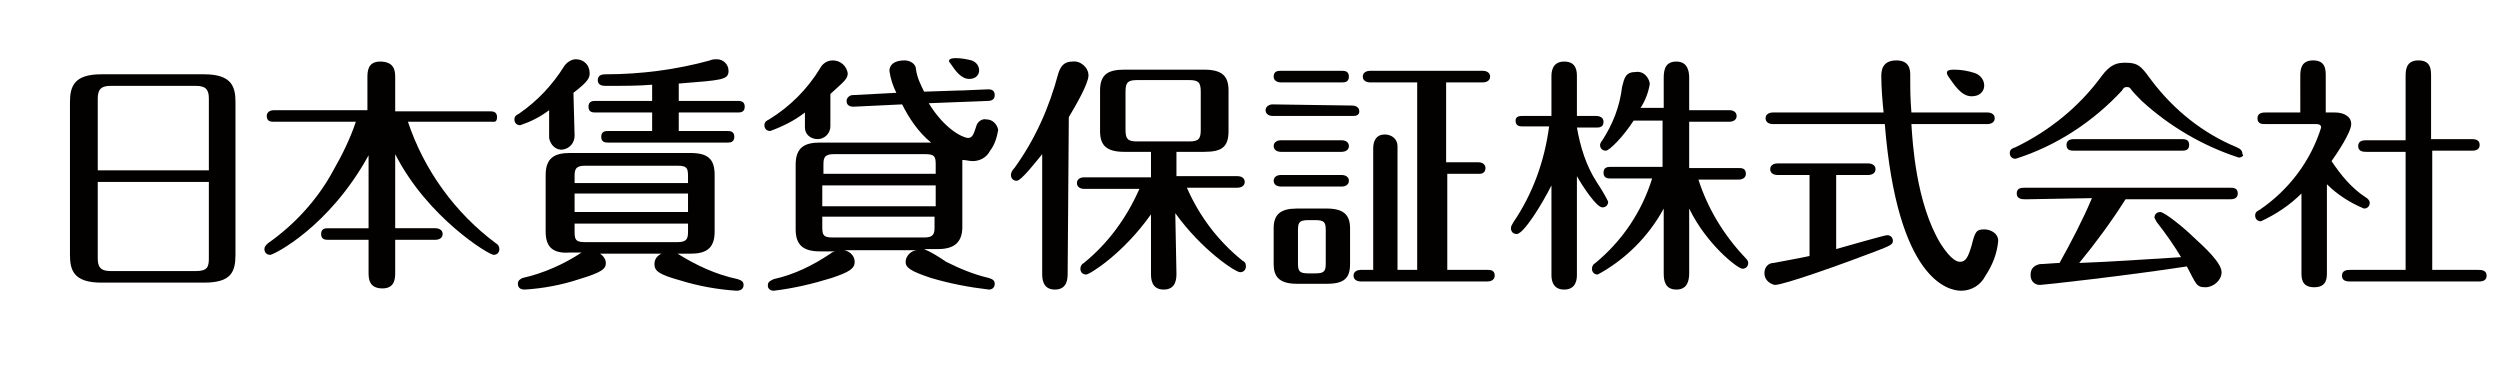
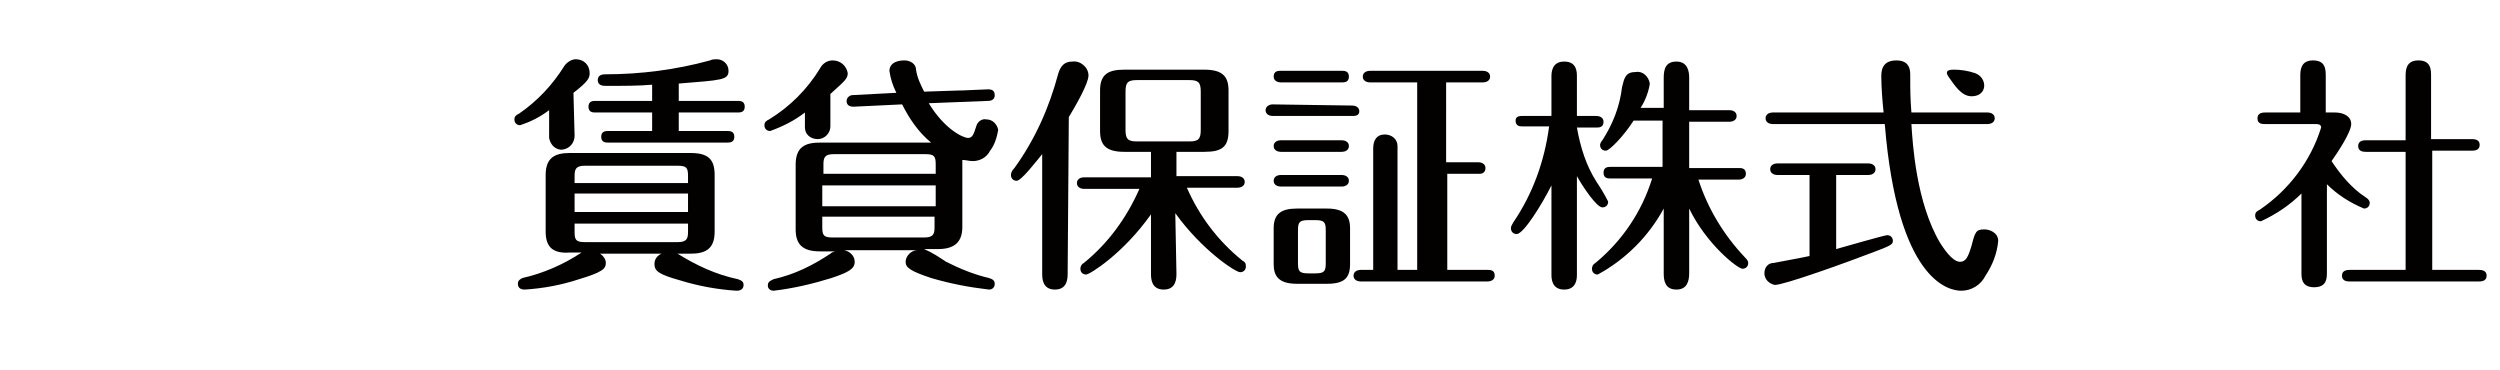
<svg xmlns="http://www.w3.org/2000/svg" version="1.1" id="レイヤー_1" x="0px" y="0px" viewBox="0 0 216 32" style="enable-background:new 0 0 216 32;" xml:space="preserve">
  <style type="text/css">
	.st0{fill:#030000;}
</style>
  <g transform="translate(-2430.583 -2822.295)">
    <g transform="translate(2430.583 2822.295)">
      <g transform="translate(38.145 5.019)">
-         <path class="st0" d="M44,0.5c0.4,0.6,0.9,1.3,1.6,1.3c1.1,0,1.1-1.3,0.2-1.6C45.4,0.1,44.9,0,44.4,0C44.1,0,43.6,0.1,44,0.5" />
        <path class="st0" d="M130.2,1.6c0.5,0.7,1.1,1.7,2,1.7c1.4,0,1.4-1.6,0.3-2c-0.6-0.2-1.2-0.3-1.8-0.3C130.4,1,129.8,1,130.2,1.6" />
-         <path class="st0" d="M-20.5,1.4c2.4,0,2.7,1.1,2.7,2.4V17c0,1.5-0.4,2.4-2.7,2.4h-8.9c-2.4,0-2.7-1.1-2.7-2.4V3.8     c0-1.4,0.4-2.4,2.7-2.4H-20.5z M-20.1,9.7V3.5c0-0.7-0.2-1.1-1.1-1.1h-7.4c-0.8,0-1.1,0.3-1.1,1.1v6.2H-20.1z M-29.7,10.7v6.6     c0,0.7,0.2,1.1,1.1,1.1h7.4c1,0,1.1-0.4,1.1-1.1v-6.6H-29.7z" />
-         <path class="st0" d="M-4,14.7h3.5c0.2,0,0.6,0.1,0.6,0.5c0,0.4-0.4,0.5-0.6,0.5H-4v2.8c0,0.5,0,1.4-1.1,1.4     c-1.2,0-1.2-0.9-1.2-1.4v-2.8h-3.5c-0.2,0-0.6,0-0.6-0.5s0.4-0.5,0.6-0.5h3.5V8.4c-3.4,6.2-8.2,8.6-8.5,8.6     c-0.3,0-0.5-0.2-0.5-0.5c0,0,0,0,0,0c0-0.2,0.1-0.3,0.3-0.5c2.3-1.6,4.3-3.8,5.6-6.2c0.8-1.4,1.5-2.8,2-4.3h-7.1     c-0.2,0-0.6,0-0.6-0.5c0-0.4,0.4-0.5,0.6-0.5h8.1V1.7c0-0.5,0-1.4,1.1-1.4C-4,0.3-4,1.2-4,1.7v2.9h8.2c0.2,0,0.6,0,0.6,0.5     S4.5,5.5,4.3,5.5h-7.2c1.4,4.2,4.1,7.9,7.6,10.5C4.9,16.1,5,16.3,5,16.5c0,0.3-0.2,0.5-0.5,0.5c-0.4,0-5.7-3.2-8.5-8.7L-4,14.7z" />
        <path class="st0" d="M11.5,6.7c0,0.6-0.4,1.1-1,1.2s-1.1-0.4-1.2-1c0-0.1,0-0.1,0-0.2V4.5c-0.8,0.6-1.6,1-2.5,1.3     c-0.3,0-0.5-0.2-0.5-0.5c0-0.3,0.2-0.4,0.4-0.5c1.6-1.1,2.9-2.5,3.9-4.1c0.2-0.3,0.6-0.6,1-0.6c0.7,0,1.2,0.5,1.2,1.2     c0,0.4-0.1,0.7-1.4,1.7L11.5,6.7z M13.7,16.9c0.3,0.2,0.5,0.5,0.5,0.8c0,0.5-0.3,0.8-2.3,1.4c-1.5,0.5-3.1,0.8-4.7,0.9     c-0.3,0-0.6-0.1-0.6-0.5c0-0.3,0.2-0.4,0.4-0.5c1.8-0.4,3.6-1.2,5.1-2.2h-1C9.7,16.9,9,16.4,9,15v-4.9c0-1.5,0.8-1.9,2.1-1.9     h10.4c1.5,0,2.1,0.5,2.1,1.9V15c0,1.5-0.8,1.9-2.1,1.9h-1.1c1.6,1,3.3,1.8,5.2,2.2c0.3,0.1,0.5,0.2,0.5,0.5     c0,0.2-0.1,0.5-0.6,0.5c-1.6-0.1-3.3-0.4-4.9-0.9c-1.8-0.5-2.2-0.8-2.2-1.4c0-0.4,0.2-0.7,0.6-0.9L13.7,16.9z M21.3,10.8v-0.6     c0-0.7-0.1-0.9-0.9-0.9h-8c-0.8,0-0.9,0.3-0.9,0.9v0.6H21.3z M11.5,13.3h9.8v-1.6h-9.8V13.3z M11.5,14.3V15     c0,0.7,0.1,0.9,0.9,0.9h8c0.8,0,0.9-0.3,0.9-0.9v-0.7H11.5z M20.5,3.7h5.1c0.2,0,0.6,0,0.6,0.5s-0.4,0.5-0.6,0.5h-5.1v1.6h4.2     c0.2,0,0.6,0,0.6,0.5s-0.4,0.5-0.6,0.5H14.4c-0.2,0-0.6,0-0.6-0.5s0.4-0.5,0.6-0.5h3.8V4.7h-4.9c-0.2,0-0.6,0-0.6-0.5     s0.4-0.5,0.6-0.5h4.9V2.3c-1.2,0.1-2.3,0.1-4,0.1c-0.2,0-0.7,0-0.7-0.5s0.5-0.5,0.7-0.5c3,0,6.1-0.4,9-1.2     c0.2-0.1,0.4-0.1,0.6-0.1c0.5,0,1,0.4,1,1c0,0.8-0.6,0.8-4.3,1.1V3.7z" />
        <path class="st0" d="M33.6,5.9c0,0.6-0.5,1.1-1.1,1.1c-0.6,0-1.1-0.4-1.1-1V4.7c-0.9,0.7-1.9,1.2-3,1.6c-0.3,0-0.5-0.2-0.5-0.5     c0-0.3,0.2-0.4,0.4-0.5c1.8-1.1,3.3-2.6,4.4-4.4c0.2-0.4,0.6-0.7,1.1-0.7c0.7,0,1.2,0.5,1.3,1.1c0,0.5-0.3,0.7-1.5,1.8L33.6,5.9z      M44.9,2.8l2.3-0.1c0.2,0,0.6,0,0.6,0.5c0,0.4-0.3,0.5-0.6,0.5l-5.1,0.2c1.4,2.3,3,3,3.4,3s0.5-0.4,0.7-1     c0.1-0.4,0.5-0.7,0.9-0.6c0.5,0,0.9,0.4,1,0.9C48,6.8,47.8,7.5,47.4,8c-0.3,0.6-0.9,0.9-1.5,0.9c-0.3,0-0.6-0.1-0.9-0.1     c0,0.1,0,0.3,0,0.4v5.4c0,1.4-0.8,1.9-2.1,1.9h-1.2c0.7,0.3,1.3,0.7,1.9,1.1c1.2,0.6,2.4,1.1,3.7,1.4c0.3,0.1,0.5,0.2,0.5,0.5     c0,0.3-0.2,0.5-0.5,0.5c0,0,0,0,0,0c-1.7-0.2-3.3-0.5-5-1c-1.8-0.6-2.2-0.9-2.2-1.4c0-0.5,0.5-1,1-1h-6.3c0.5,0.1,0.9,0.5,0.9,1     c0,0.6-0.5,0.9-2,1.4c-1.6,0.5-3.3,0.9-5,1.1c-0.3,0-0.5-0.2-0.5-0.4c0,0,0-0.1,0-0.1c0-0.3,0.3-0.4,0.5-0.5     c1.8-0.4,3.4-1.2,4.9-2.2c0.1-0.1,0.3-0.2,0.5-0.2h-1.4c-1.5,0-2.1-0.6-2.1-1.9V9.2c0-1.5,0.8-1.9,2.1-1.9h9.6     c-1.1-0.9-1.9-2.1-2.5-3.3l-4.2,0.2c-0.3,0-0.6-0.1-0.6-0.5c0-0.3,0.3-0.5,0.5-0.5c0,0,0,0,0,0L39.3,3c-0.3-0.6-0.5-1.2-0.6-1.9     c0-0.5,0.4-0.9,1.3-0.9c0.5,0,1,0.3,1,0.8c0.1,0.7,0.4,1.3,0.7,1.9l3-0.1 M32.9,10h9.8V9.2c0-0.7-0.1-0.9-0.9-0.9h-7.9     c-0.8,0-0.9,0.3-0.9,0.9V10z M42.7,11h-9.8v1.8h9.8V11z M42.7,13.7h-9.8v0.9c0,0.7,0.1,0.9,0.9,0.9h7.9c0.8,0,0.9-0.3,0.9-0.9     V13.7z" />
        <path class="st0" d="M54.1,18.6c0,0.4,0,1.4-1.1,1.4s-1.1-1-1.1-1.4V8.3c-0.5,0.6-1.8,2.3-2.2,2.3c-0.3,0-0.5-0.2-0.5-0.5     c0-0.2,0.1-0.4,0.3-0.6c1.8-2.5,3-5.2,3.8-8.2c0.2-0.6,0.5-1,1.2-1c0.7-0.1,1.4,0.5,1.4,1.2c0,0.7-1.1,2.6-1.7,3.6L54.1,18.6z      M63.5,18.6c0,0.4,0,1.4-1.1,1.4c-1.1,0-1.1-1-1.1-1.4v-5.1c-2.4,3.4-5.3,5.2-5.6,5.2c-0.3,0-0.5-0.2-0.5-0.5c0,0,0,0,0,0     c0-0.2,0.1-0.4,0.3-0.5c2.1-1.7,3.7-3.9,4.8-6.4h-4.8c-0.2,0-0.6-0.1-0.6-0.5c0-0.4,0.4-0.5,0.6-0.5h5.8V8.1h-2.3     c-1.6,0-2.1-0.6-2.1-1.8V2.8c0-1.4,0.7-1.8,2.1-1.8h6.9c1.6,0,2.1,0.6,2.1,1.8v3.5c0,1.4-0.6,1.8-2.1,1.8h-2.4v2.1h5.3     c0.2,0,0.6,0.1,0.6,0.5s-0.4,0.5-0.6,0.5h-4.4c1.1,2.5,2.7,4.6,4.8,6.3c0.2,0.1,0.3,0.2,0.3,0.5c0,0.3-0.2,0.5-0.5,0.5     c0,0,0,0,0,0c-0.4,0-3.3-1.9-5.6-5.1L63.5,18.6z M65.6,2.9c0-0.8-0.2-1-1-1h-4.5c-0.8,0-1,0.2-1,1v3.3c0,0.8,0.2,1,1,1h4.5     c0.8,0,1-0.2,1-1V2.9z" />
        <path class="st0" d="M78.7,4.1c0.2,0,0.6,0.1,0.6,0.5C79.3,5,78.9,5,78.7,5h-6.9c-0.2,0-0.6-0.1-0.6-0.5c0-0.3,0.3-0.5,0.6-0.5     c0,0,0,0,0,0L78.7,4.1z M71.9,14.7c0-1.2,0.6-1.7,2-1.7h2.6c1.5,0,2,0.6,2,1.7v3.1c0,1.2-0.5,1.7-2,1.7h-2.6c-1.6,0-2-0.7-2-1.7     V14.7z M77.8,7.1c0.2,0,0.6,0.1,0.6,0.5s-0.4,0.5-0.6,0.5h-5.3c-0.2,0-0.6-0.1-0.6-0.5c0-0.4,0.4-0.5,0.6-0.5H77.8z M77.8,10.1     c0.2,0,0.6,0.1,0.6,0.5s-0.4,0.5-0.6,0.5h-5.3c-0.2,0-0.6-0.1-0.6-0.5s0.4-0.5,0.6-0.5H77.8z M77.8,1.1c0.2,0,0.6,0,0.6,0.5     S78,2.1,77.8,2.1h-5.3c-0.2,0-0.6-0.1-0.6-0.5c0-0.5,0.4-0.5,0.6-0.5H77.8z M74,17.7c0,0.7,0.1,0.9,0.9,0.9h0.6     c0.8,0,0.9-0.2,0.9-0.9v-2.8c0-0.7-0.1-0.9-0.9-0.9h-0.6c-0.8,0-0.9,0.2-0.9,0.9V17.7z M90.4,18.3c0.2,0,0.6,0,0.6,0.5     c0,0.4-0.4,0.5-0.6,0.5h-11c-0.2,0-0.6-0.1-0.6-0.5s0.4-0.5,0.6-0.5h1.1V7.8c0-0.7,0.3-1.2,1-1.2c0.6,0,1.1,0.4,1.1,1     c0,0.1,0,0.1,0,0.2v10.5h1.7V2.1h-4.1c-0.2,0-0.6-0.1-0.6-0.5c0-0.4,0.4-0.5,0.6-0.5H90c0.2,0,0.6,0.1,0.6,0.5S90.2,2.1,90,2.1     h-3.2V9h2.8c0.2,0,0.6,0.1,0.6,0.5S89.9,10,89.7,10h-2.8v8.3L90.4,18.3z" />
        <path class="st0" d="M98.1,18.7c0,0.3,0,1.3-1.1,1.3s-1.1-1-1.1-1.3V11c-0.8,1.6-2.4,4.2-3,4.2c-0.3,0-0.5-0.2-0.5-0.5     c0,0,0,0,0,0c0-0.2,0.1-0.3,0.2-0.5c1.7-2.5,2.7-5.3,3.1-8.3h-2.3c-0.2,0-0.6,0-0.6-0.5C92.8,5,93.2,5,93.4,5h2.5V1.6     c0-0.3,0-1.3,1.1-1.3s1.1,0.9,1.1,1.3V5h1.7c0.2,0,0.6,0.1,0.6,0.5c0,0.5-0.4,0.5-0.6,0.5h-1.7c0.3,1.7,0.8,3.3,1.7,4.7     c0.4,0.6,0.7,1.1,1,1.7c0,0.3-0.2,0.5-0.5,0.5c-0.5,0-1.7-1.8-2.2-2.7L98.1,18.7z M105.6,13c-1.3,2.4-3.3,4.4-5.7,5.7     c-0.3,0-0.5-0.2-0.5-0.5c0-0.2,0.1-0.4,0.3-0.5c2.3-1.9,4-4.4,4.9-7.3h-3.6c-0.2,0-0.6,0-0.6-0.5s0.4-0.5,0.6-0.5h4.5v-4H103     c-0.9,1.4-2.1,2.6-2.4,2.6c-0.3,0-0.5-0.2-0.5-0.5c0-0.1,0.1-0.3,0.2-0.4c0.9-1.4,1.5-2.9,1.7-4.6c0.2-0.8,0.3-1.3,1.2-1.3     c0.6-0.1,1.1,0.4,1.2,1c-0.1,0.7-0.4,1.5-0.8,2.1h2V1.7c0-0.8,0.2-1.4,1.1-1.4c1,0,1.1,0.9,1.1,1.4v2.8h3.5     c0.2,0,0.6,0.1,0.6,0.5c0,0.4-0.4,0.5-0.6,0.5h-3.5v4h4.3c0.2,0,0.6,0,0.6,0.5c0,0.4-0.4,0.5-0.6,0.5h-3.5c0.8,2.5,2.2,4.8,4,6.7     c0.3,0.3,0.3,0.4,0.3,0.5c0,0.3-0.2,0.5-0.5,0.5c0,0,0,0,0,0c-0.4,0-3.1-2.1-4.6-5.2v5.6c0,0.7-0.2,1.4-1.1,1.4     c-1,0-1.1-0.8-1.1-1.4L105.6,13z" />
        <path class="st0" d="M120.5,16.5c0.7-0.2,4.2-1.2,4.4-1.2c0.3,0,0.5,0.2,0.5,0.5c0,0,0,0,0,0c0,0.3-0.2,0.4-1.5,0.9     c-2.6,1-7.9,2.9-8.7,2.9c-0.5-0.1-0.9-0.5-0.9-1c0-0.5,0.3-0.9,0.8-0.9c0.5-0.1,2.7-0.5,3.1-0.6v-7h-2.8c-0.2,0-0.6-0.1-0.6-0.5     c0-0.4,0.4-0.5,0.6-0.5h7.9c0.2,0,0.6,0.1,0.6,0.5s-0.4,0.5-0.6,0.5h-2.8L120.5,16.5z M133.6,4.7c0.2,0,0.6,0.1,0.6,0.5     s-0.4,0.5-0.6,0.5H127c0.1,1.6,0.4,6.8,2.5,10.3c0.2,0.3,1,1.6,1.7,1.6c0.5,0,0.7-0.4,1-1.4c0.3-1.2,0.4-1.4,1.1-1.4     c0.5,0,1.2,0.3,1.2,1c-0.1,1.1-0.5,2.1-1.1,3c-0.4,0.8-1.2,1.3-2.1,1.3c-1.1,0-5.5-0.9-6.6-14.4H115c-0.2,0-0.6-0.1-0.6-0.5     c0-0.4,0.4-0.5,0.6-0.5h9.6c-0.1-0.9-0.2-2.2-0.2-3.1c0-0.4,0-1.4,1.3-1.4c1.2,0,1.2,0.9,1.2,1.3c0,1.3,0,1.9,0.1,3.2L133.6,4.7z     " />
-         <path class="st0" d="M155.3,8.6c-3.1-1-6-2.7-8.4-4.9c-0.3-0.3-0.8-0.8-1-1.1c-0.1-0.1-0.2-0.1-0.3-0.1c-0.2,0-0.3,0.1-0.4,0.3     c-2.5,2.7-5.7,4.8-9.2,5.9c-0.3,0-0.5-0.2-0.5-0.5c0-0.3,0.2-0.4,0.5-0.5c2.9-1.4,5.5-3.5,7.4-6.1c0.8-1.1,1.4-1.2,2.1-1.2     c1.2,0,1.4,0.4,2.3,1.6c1.9,2.5,4.4,4.5,7.3,5.7c0.2,0.1,0.5,0.2,0.5,0.6C155.8,8.4,155.5,8.6,155.3,8.6 M136.9,12.2     c-0.3,0-0.8,0-0.8-0.5s0.4-0.5,0.8-0.5h17.6c0.3,0,0.7,0,0.7,0.5s-0.5,0.5-0.7,0.5h-9c-1.2,1.9-2.6,3.8-4,5.5     c2.8-0.1,5.5-0.3,8.8-0.5c-0.6-1-1.3-2-2-2.9c-0.1-0.1-0.2-0.3-0.3-0.5c0-0.3,0.2-0.5,0.5-0.5c0.4,0,2.2,1.5,2.8,2.1     c1.1,1,2.5,2.3,2.5,3.1c0,0.7-0.7,1.3-1.4,1.3c-0.8,0-0.8-0.3-1.6-1.8c-5.2,0.8-12.4,1.6-12.7,1.6c-0.5,0-0.8-0.4-0.8-0.8     c0,0,0,0,0-0.1c0-0.5,0.3-0.8,0.8-0.9c0.3,0,1.4-0.1,1.7-0.1c1-1.8,2-3.7,2.8-5.6L136.9,12.2z M150.3,7c0.3,0,0.7,0,0.7,0.5     S150.6,8,150.3,8h-9.2c-0.3,0-0.7,0-0.7-0.5s0.5-0.5,0.7-0.5H150.3z" />
        <path class="st0" d="M163.6,4.7c0.7,0,1.4,0.3,1.4,1s-1.2,2.5-1.7,3.2c0.8,1.2,1.7,2.3,2.9,3.1c0.2,0.1,0.4,0.3,0.4,0.5     c0,0.3-0.2,0.5-0.5,0.5c0,0,0,0,0,0c-1.2-0.5-2.3-1.2-3.2-2.1v7.6c0,0.5,0,1.3-1.1,1.3s-1.1-0.8-1.1-1.3v-6.8     c-1,1-2.2,1.8-3.5,2.4c-0.3,0-0.5-0.2-0.5-0.5c0-0.3,0.2-0.4,0.4-0.5c2.5-1.7,4.4-4.2,5.3-7.1c0-0.3-0.3-0.3-0.5-0.3h-4.3     c-0.3,0-0.7,0-0.7-0.5s0.5-0.5,0.7-0.5h3V1.6c0-0.5,0-1.4,1.1-1.4c1.1,0,1.1,0.8,1.1,1.4v3.1H163.6z M169.7,1.6     c0-0.5,0-1.4,1.1-1.4c1.1,0,1.1,0.8,1.1,1.4v5.4h3.5c0.2,0,0.7,0,0.7,0.5s-0.5,0.5-0.7,0.5H172v10.3h4c0.2,0,0.7,0,0.7,0.5     s-0.5,0.5-0.7,0.5h-11.1c-0.2,0-0.7,0-0.7-0.5s0.5-0.5,0.7-0.5h4.8V8.1h-3.4c-0.2,0-0.7,0-0.7-0.5s0.5-0.5,0.7-0.5h3.4L169.7,1.6     z" />
      </g>
    </g>
  </g>
</svg>